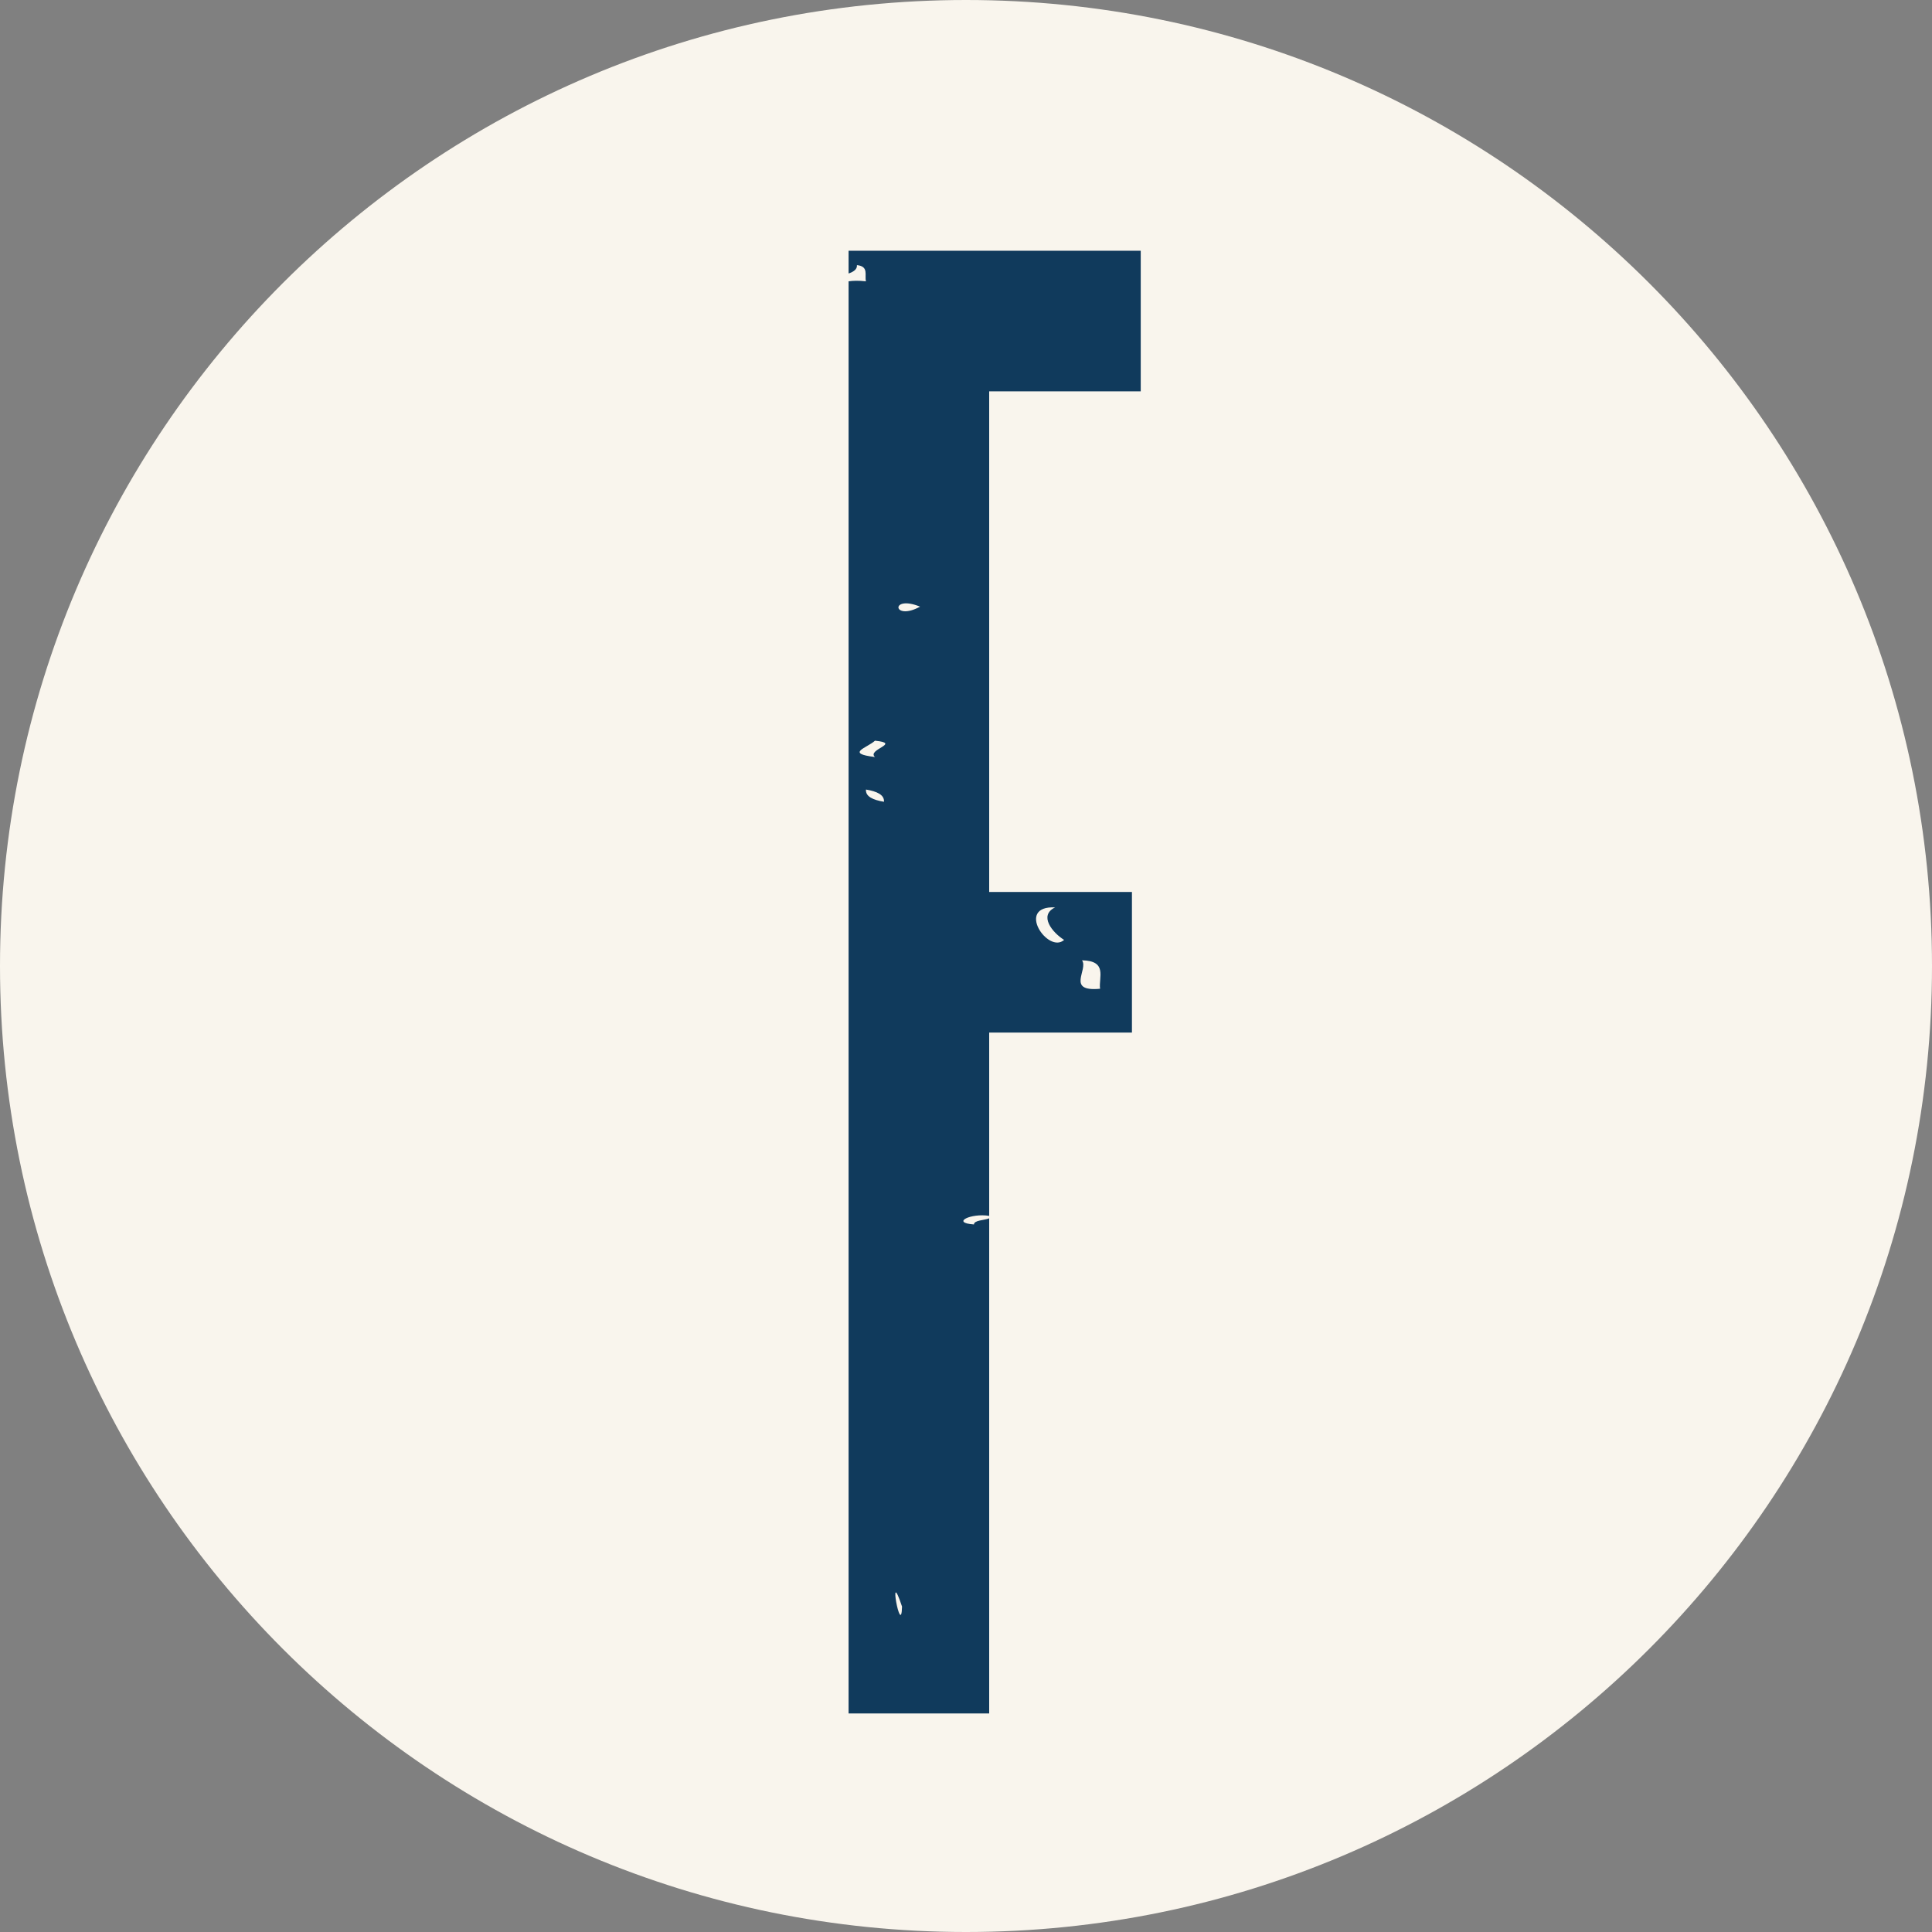
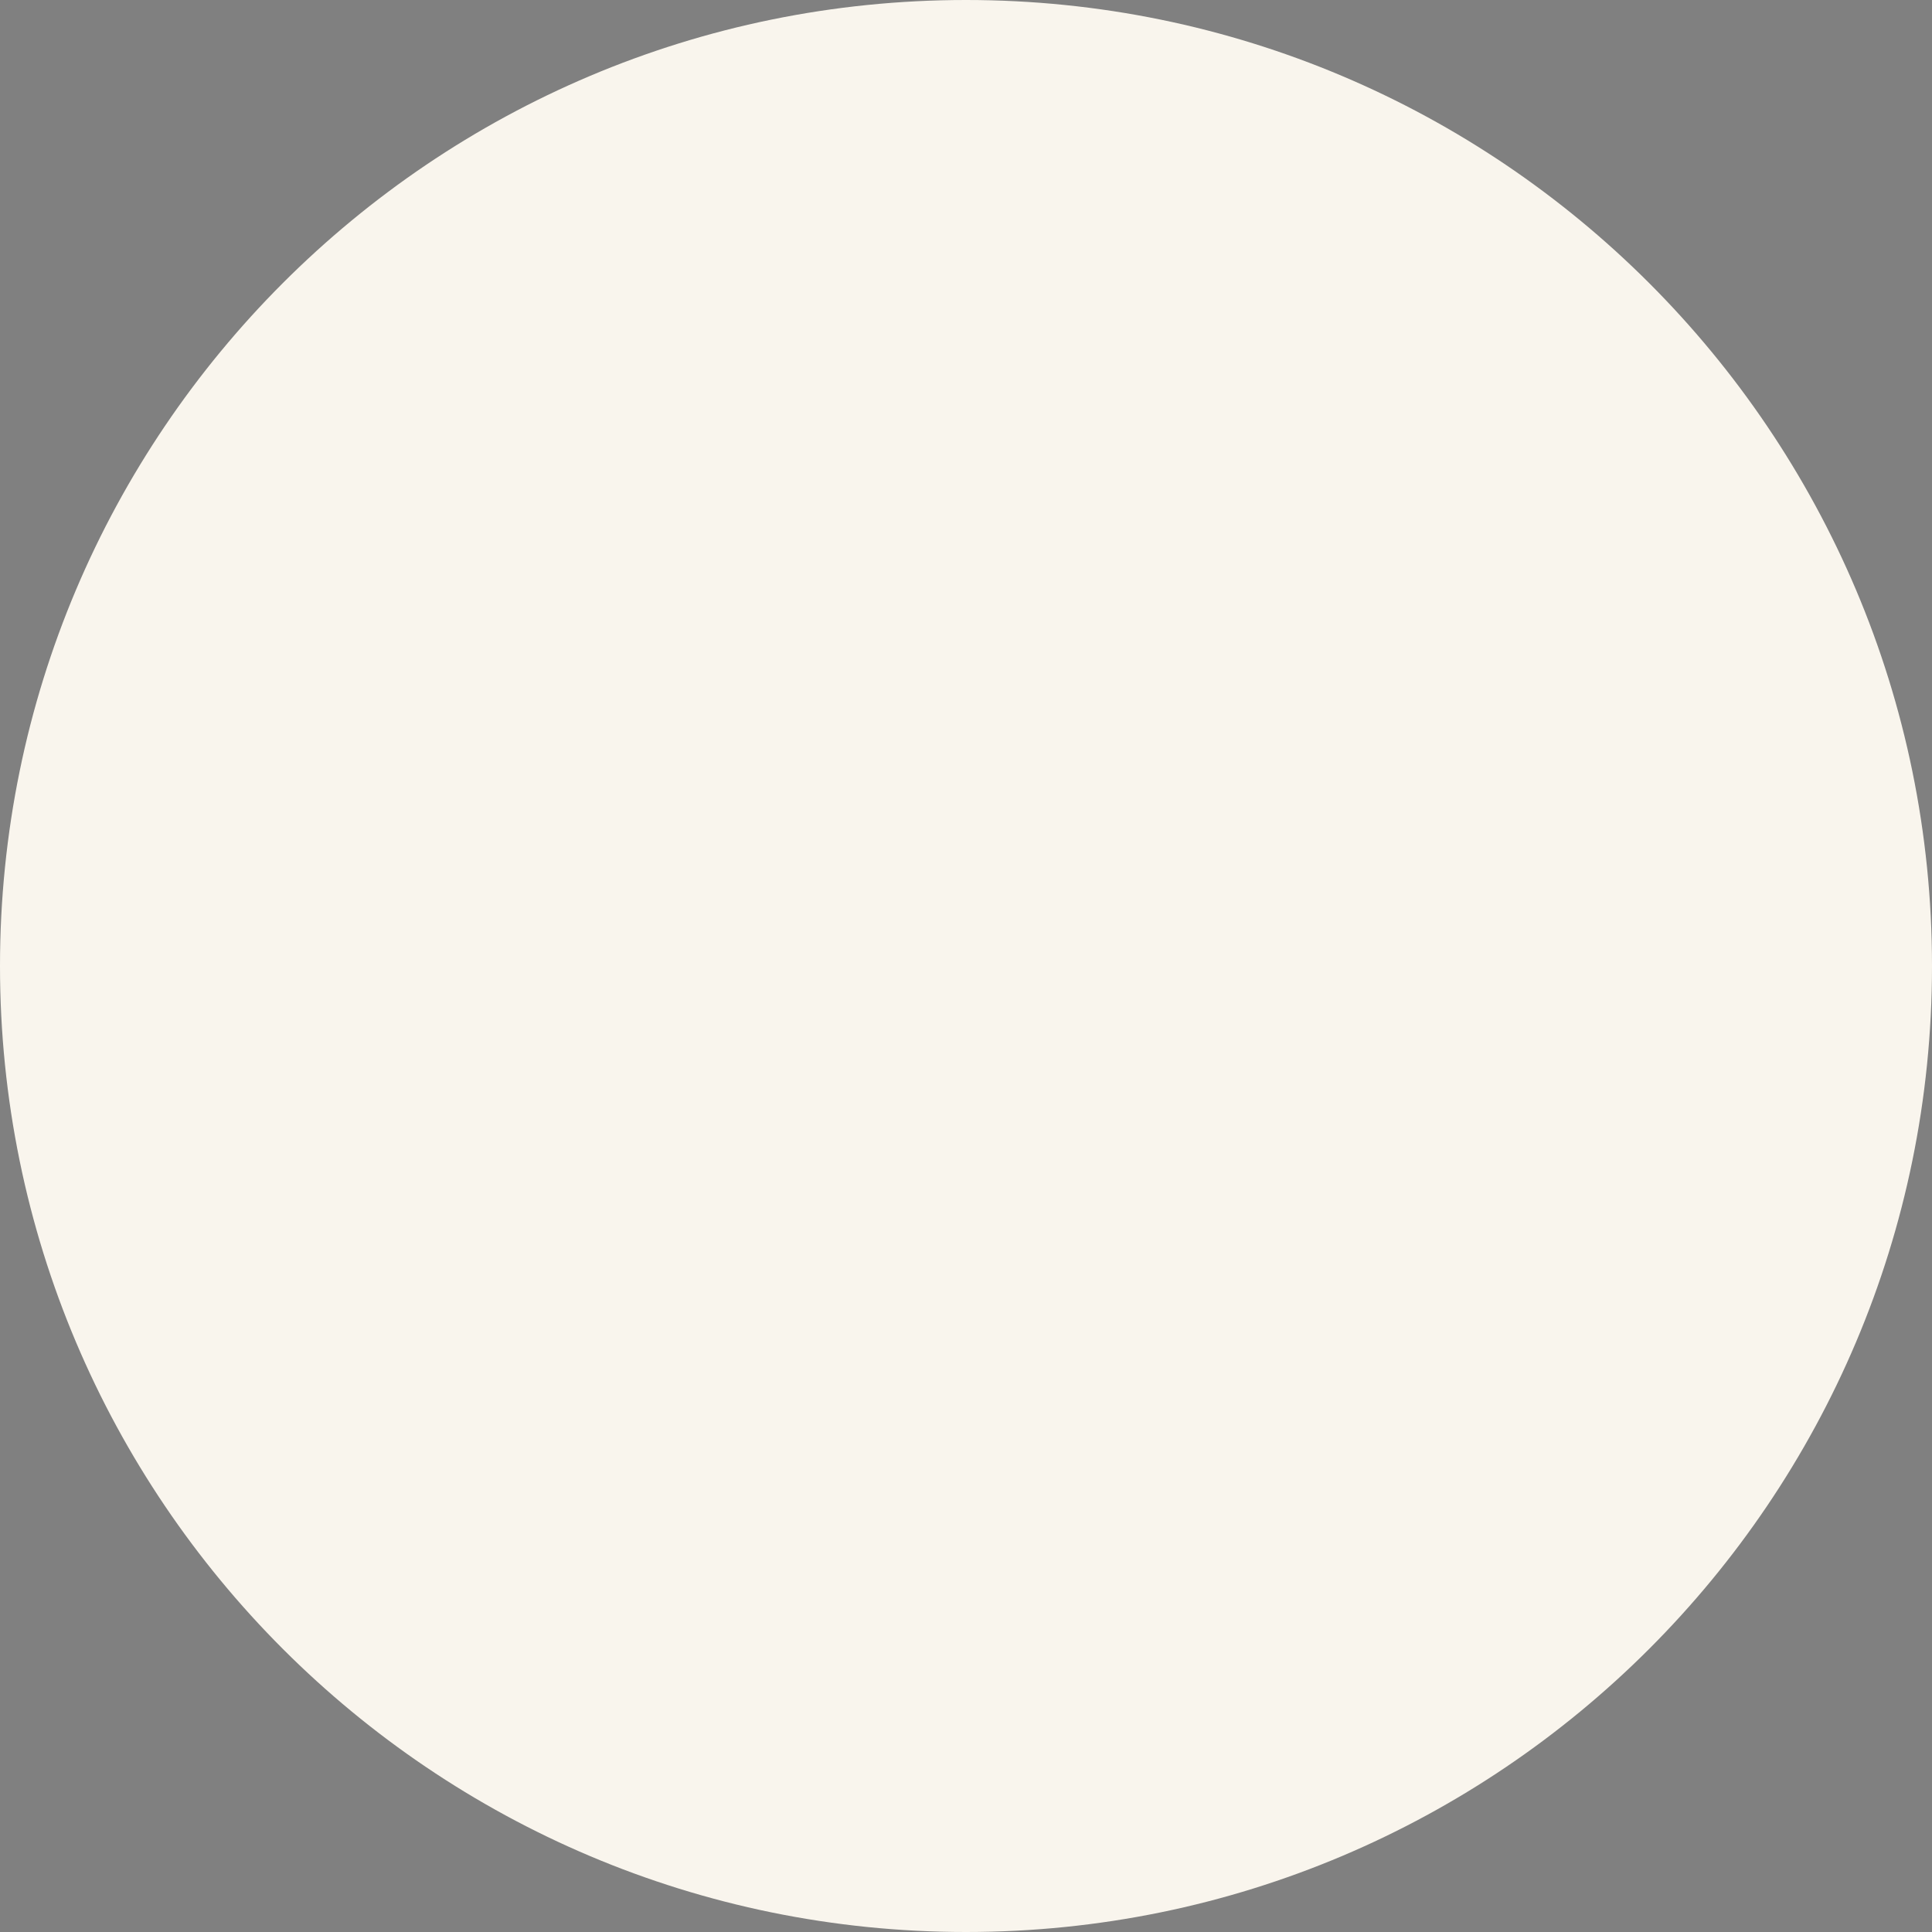
<svg xmlns="http://www.w3.org/2000/svg" id="uuid-65b176ee-dc56-48e1-9d9a-462f404e3516" data-name="uuid-0a3d31bd-6916-4ede-b94e-349f0a924fad" viewBox="0 0 180 180">
  <rect x="0" y="0" width="180" height="180" fill="#808080" stroke="none" />
  <defs>
    <style>
      .uuid-a426693c-4ed2-4038-b095-8d7149bfc209 {
        fill: #f9f5ed;
      }

      .uuid-5bcb42c7-e9a2-4a60-9778-cbebcb2ef015 {
        fill: #103a5c;
      }
    </style>
  </defs>
  <path class="uuid-a426693c-4ed2-4038-b095-8d7149bfc209" d="M180,90c0,49.7-40.3,90-90,90S0,139.7,0,90,40.3,0,90,0s90,40.3,90,90Z" />
-   <path class="uuid-5bcb42c7-e9a2-4a60-9778-cbebcb2ef015" d="M98.3,84.54c-1.55.75-.26,2.34.84,3.03-1.49,1.34-4.57-3.21-.84-3.03M100.81,89.47c2.4.05,1.54,1.58,1.68,2.65-3.2.3-1.07-1.79-1.68-2.65M85.72,56.52c-2.55,1.4-2.82-1.15,0,0M84.04,149.68c-.07,3.05-1.37-4.13,0,0M81.52,70.53c-2.81-.34-.73-.85,0-1.52,2.52.25-.8.81,0,1.52M80.68,73.56c1.03.17,1.72.49,1.68,1.14-1.03-.17-1.73-.49-1.68-1.14M92.16,36.46h14.12v-13.1h-27.22v2.12c.47-.16.81-.39.78-.78,1.14.12.69.95.84,1.51-.71-.08-1.2-.06-1.62,0v133.43h13.1v-46.13c-.48.19-1.41.17-1.42.57-2.2-.16-.26-1.08,1.42-.8v-17.08h13.3v-13.1h-13.3v-46.65h0Z" />
</svg>